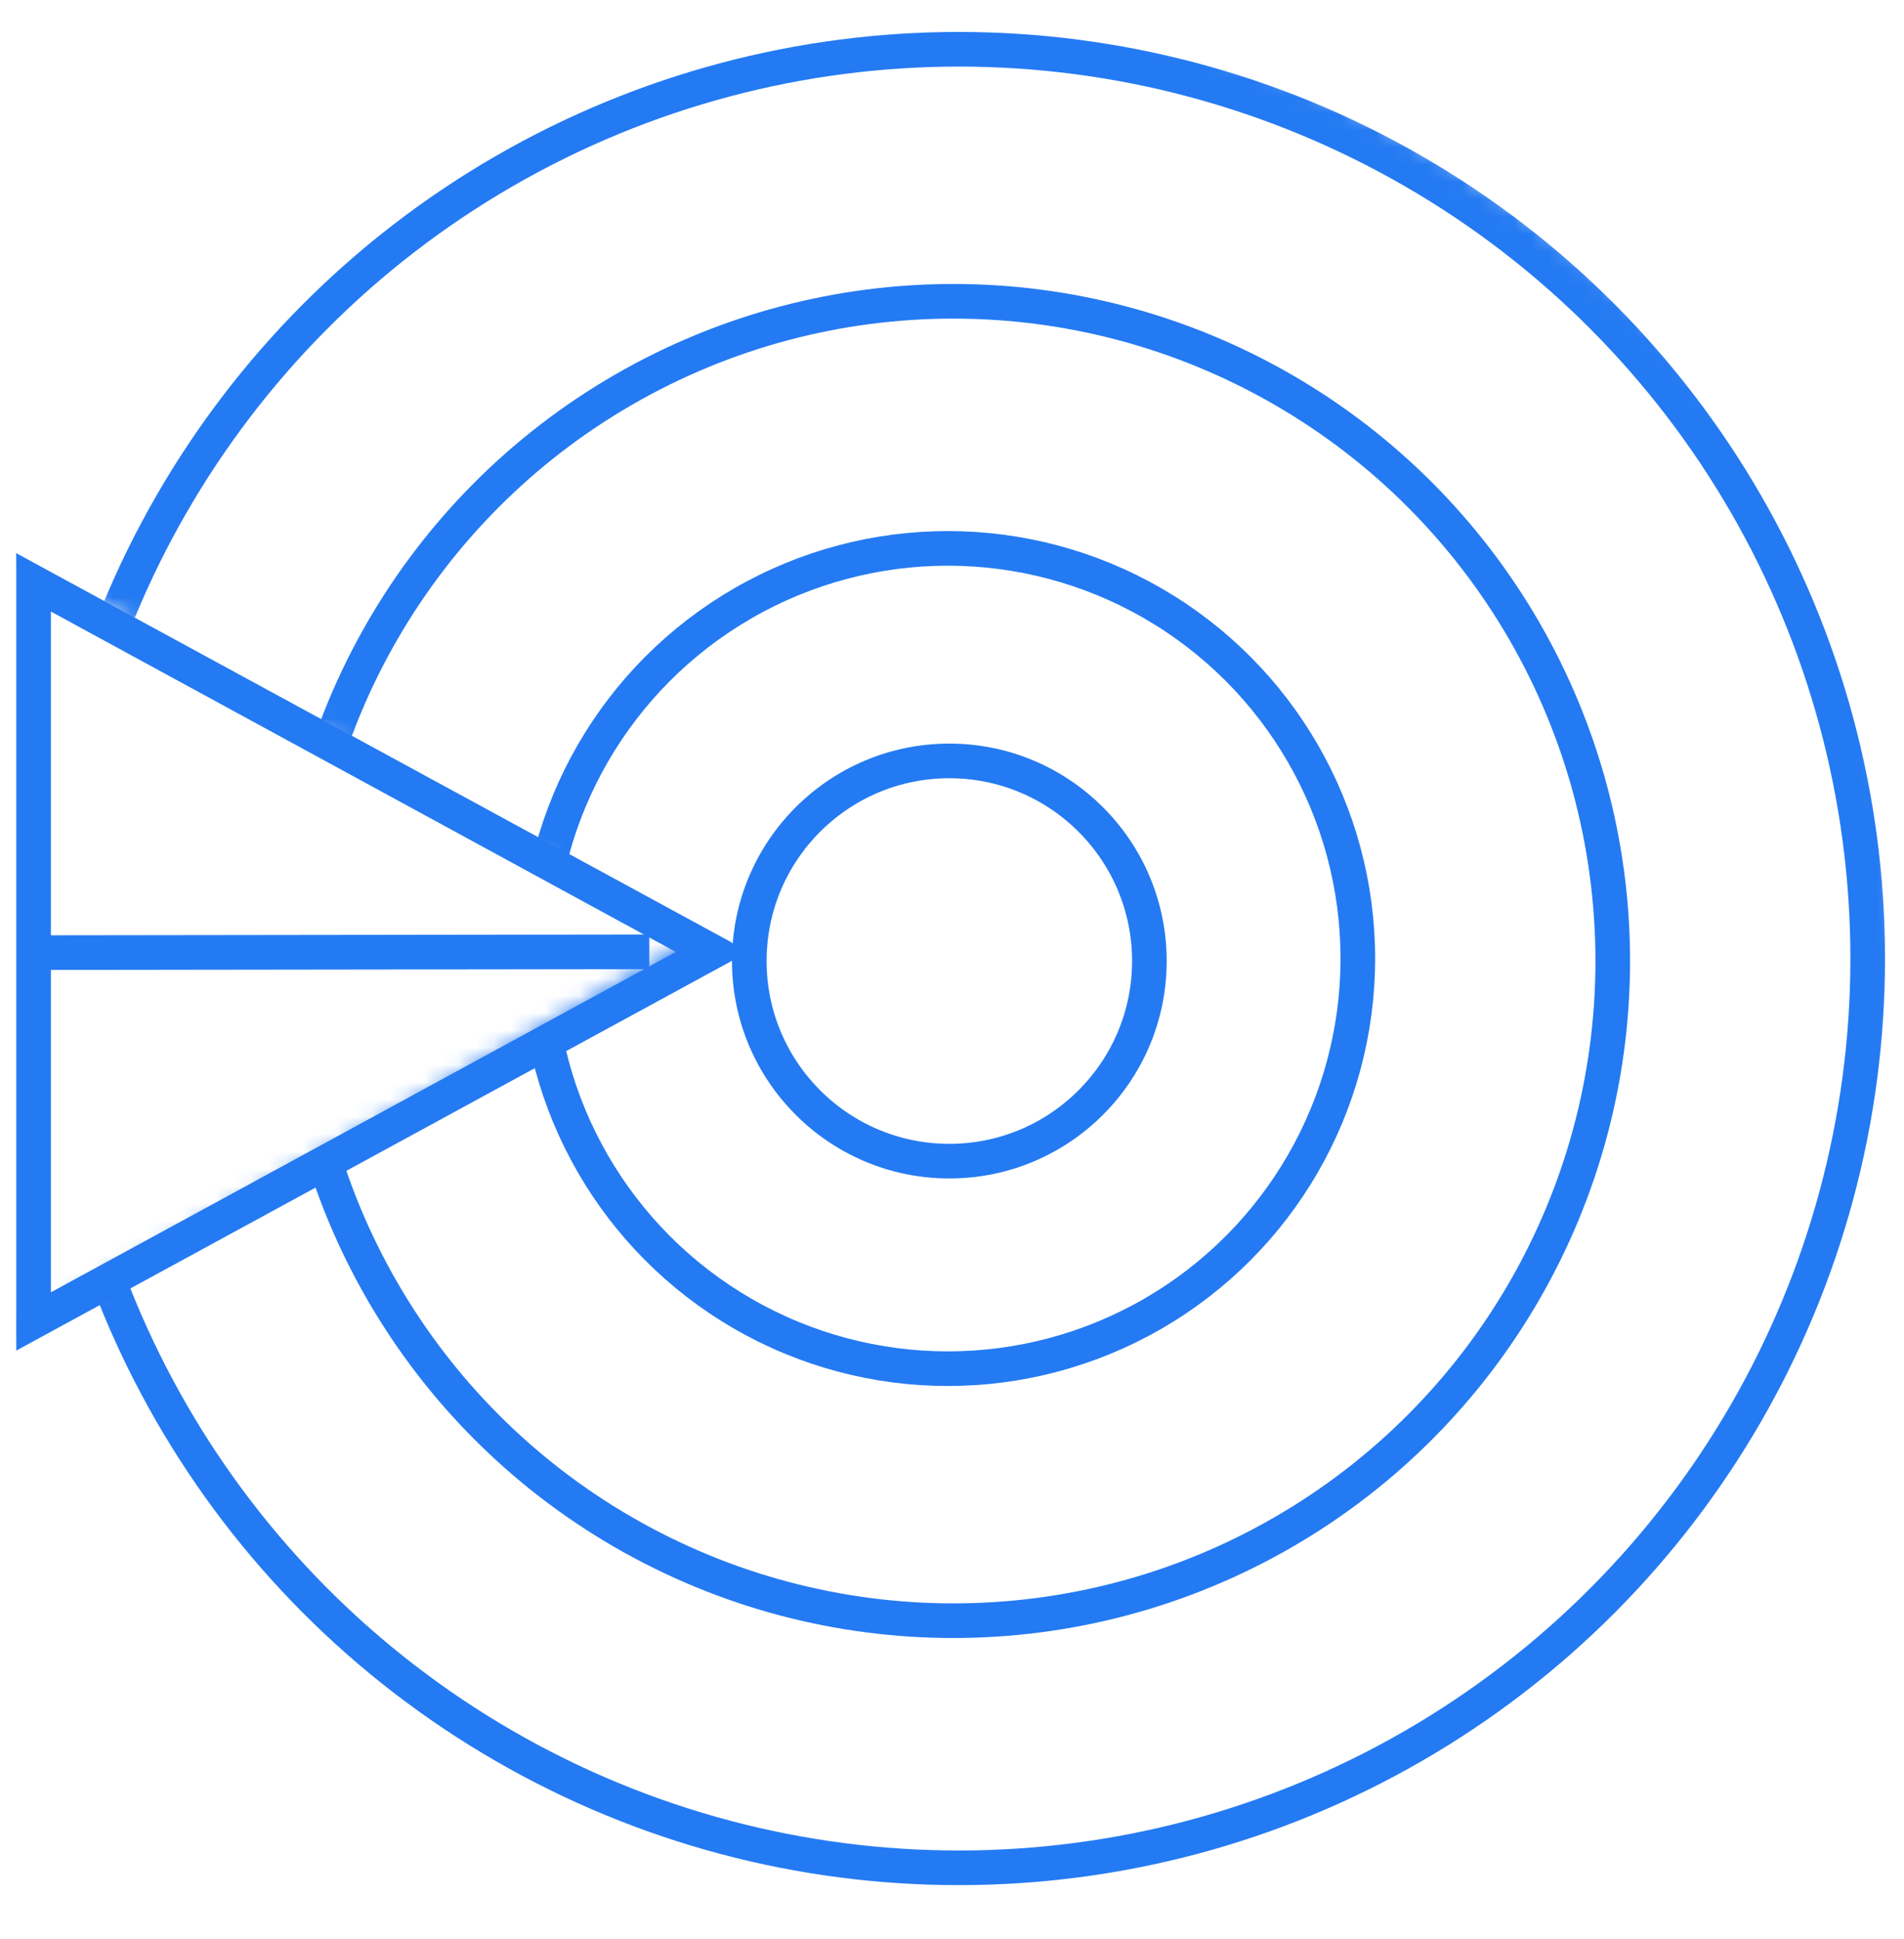
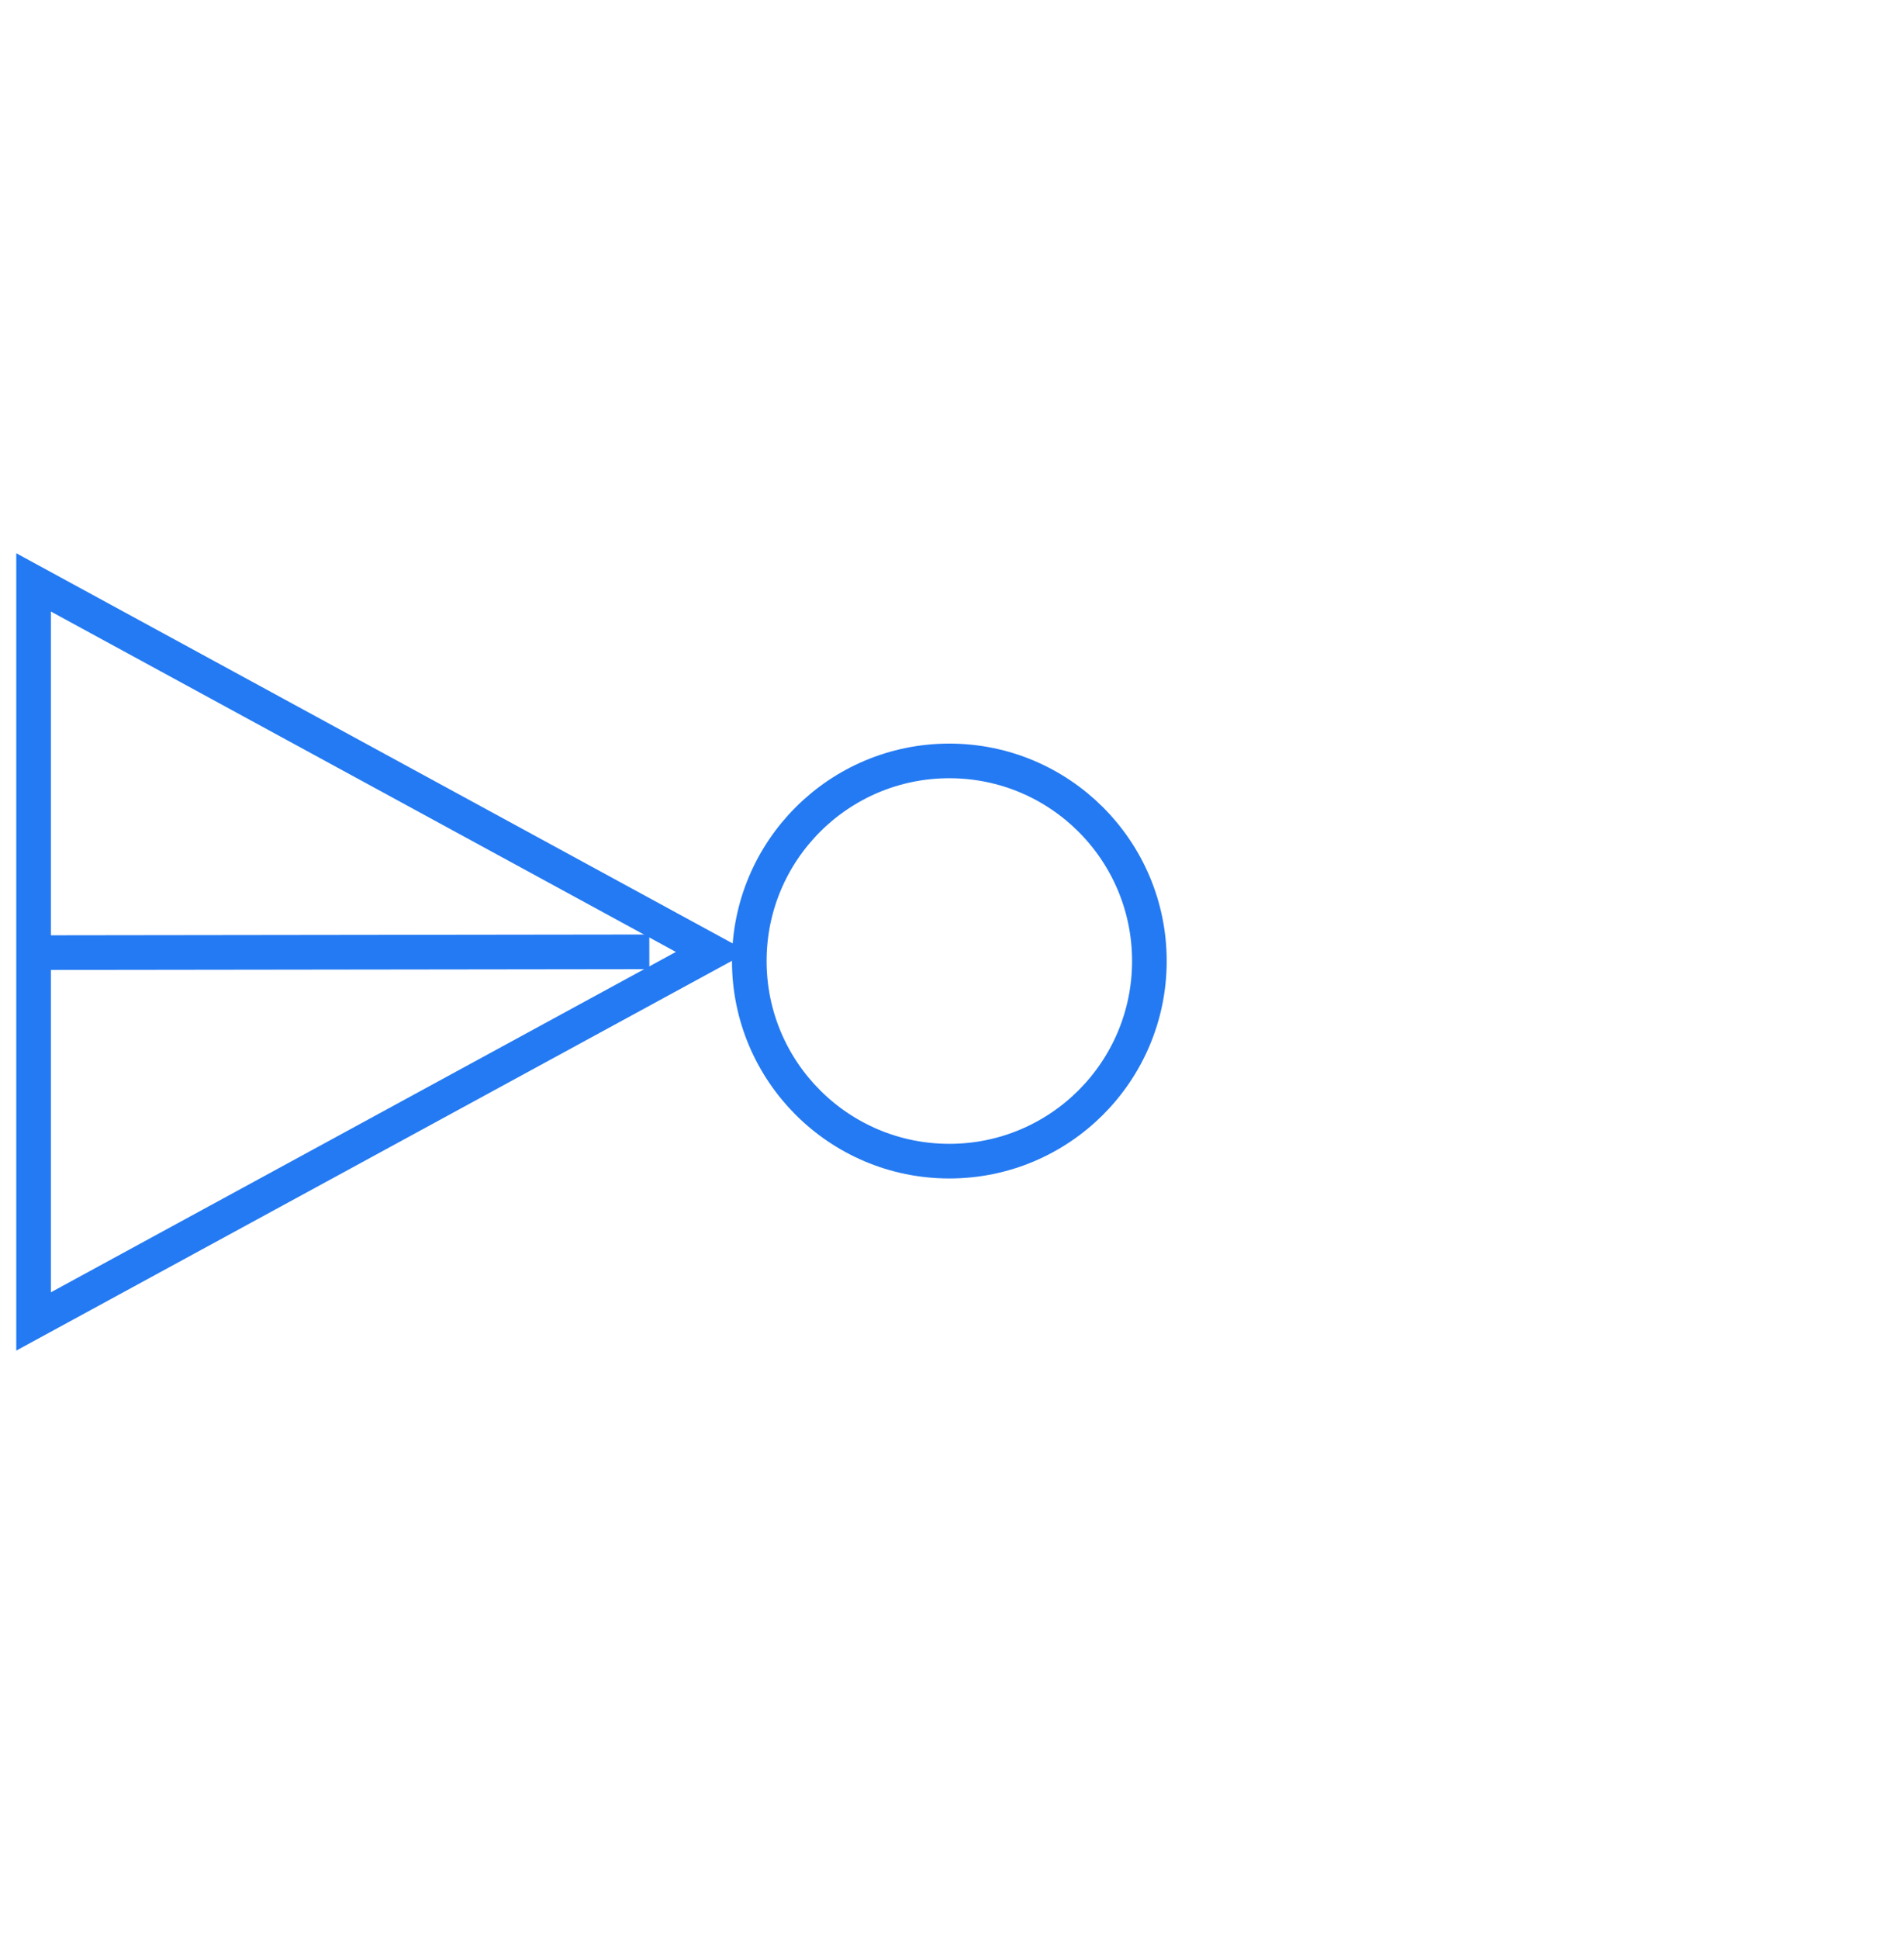
<svg xmlns="http://www.w3.org/2000/svg" width="110" height="112" viewBox="0 0 110 112" fill="none">
  <path d="M37.513 54.969L1.464 55.016" stroke="#247AF2" stroke-width="2" />
  <path d="M1.94 76.315L1.94 33.634L41.138 54.975L1.94 76.315Z" stroke="#247AF2" stroke-width="2" />
  <mask id="mask0_2448_531" style="mask-type:alpha" maskUnits="userSpaceOnUse" x="0" y="0" width="110" height="112">
    <path d="M0 31.534L39.672 54.439L0.461 77.038C6.151 92.723 28.509 121.047 72.425 108.868C116.341 96.69 112.866 52.238 105.639 31.534C99.642 20.87 80.452 -0.364 51.666 0.005C22.881 0.374 5.228 21.178 0 31.534Z" fill="#D9D9D9" />
  </mask>
  <g mask="url(#mask0_2448_531)">
-     <path d="M1.939 75.372L1.939 33.634L40.2 54.44L1.939 75.372Z" fill="#247AF2" stroke="#247AF2" stroke-width="2" />
-     <circle cx="54.759" cy="55.357" r="23.687" stroke="#247AF2" stroke-width="2" />
-     <circle cx="55.075" cy="55.499" r="38.099" stroke="#247AF2" stroke-width="2" />
-     <circle cx="55.391" cy="55.357" r="52.512" stroke="#247AF2" stroke-width="2" />
    <circle cx="54.846" cy="55.501" r="11.557" stroke="#247AF2" stroke-width="2" />
  </g>
</svg>